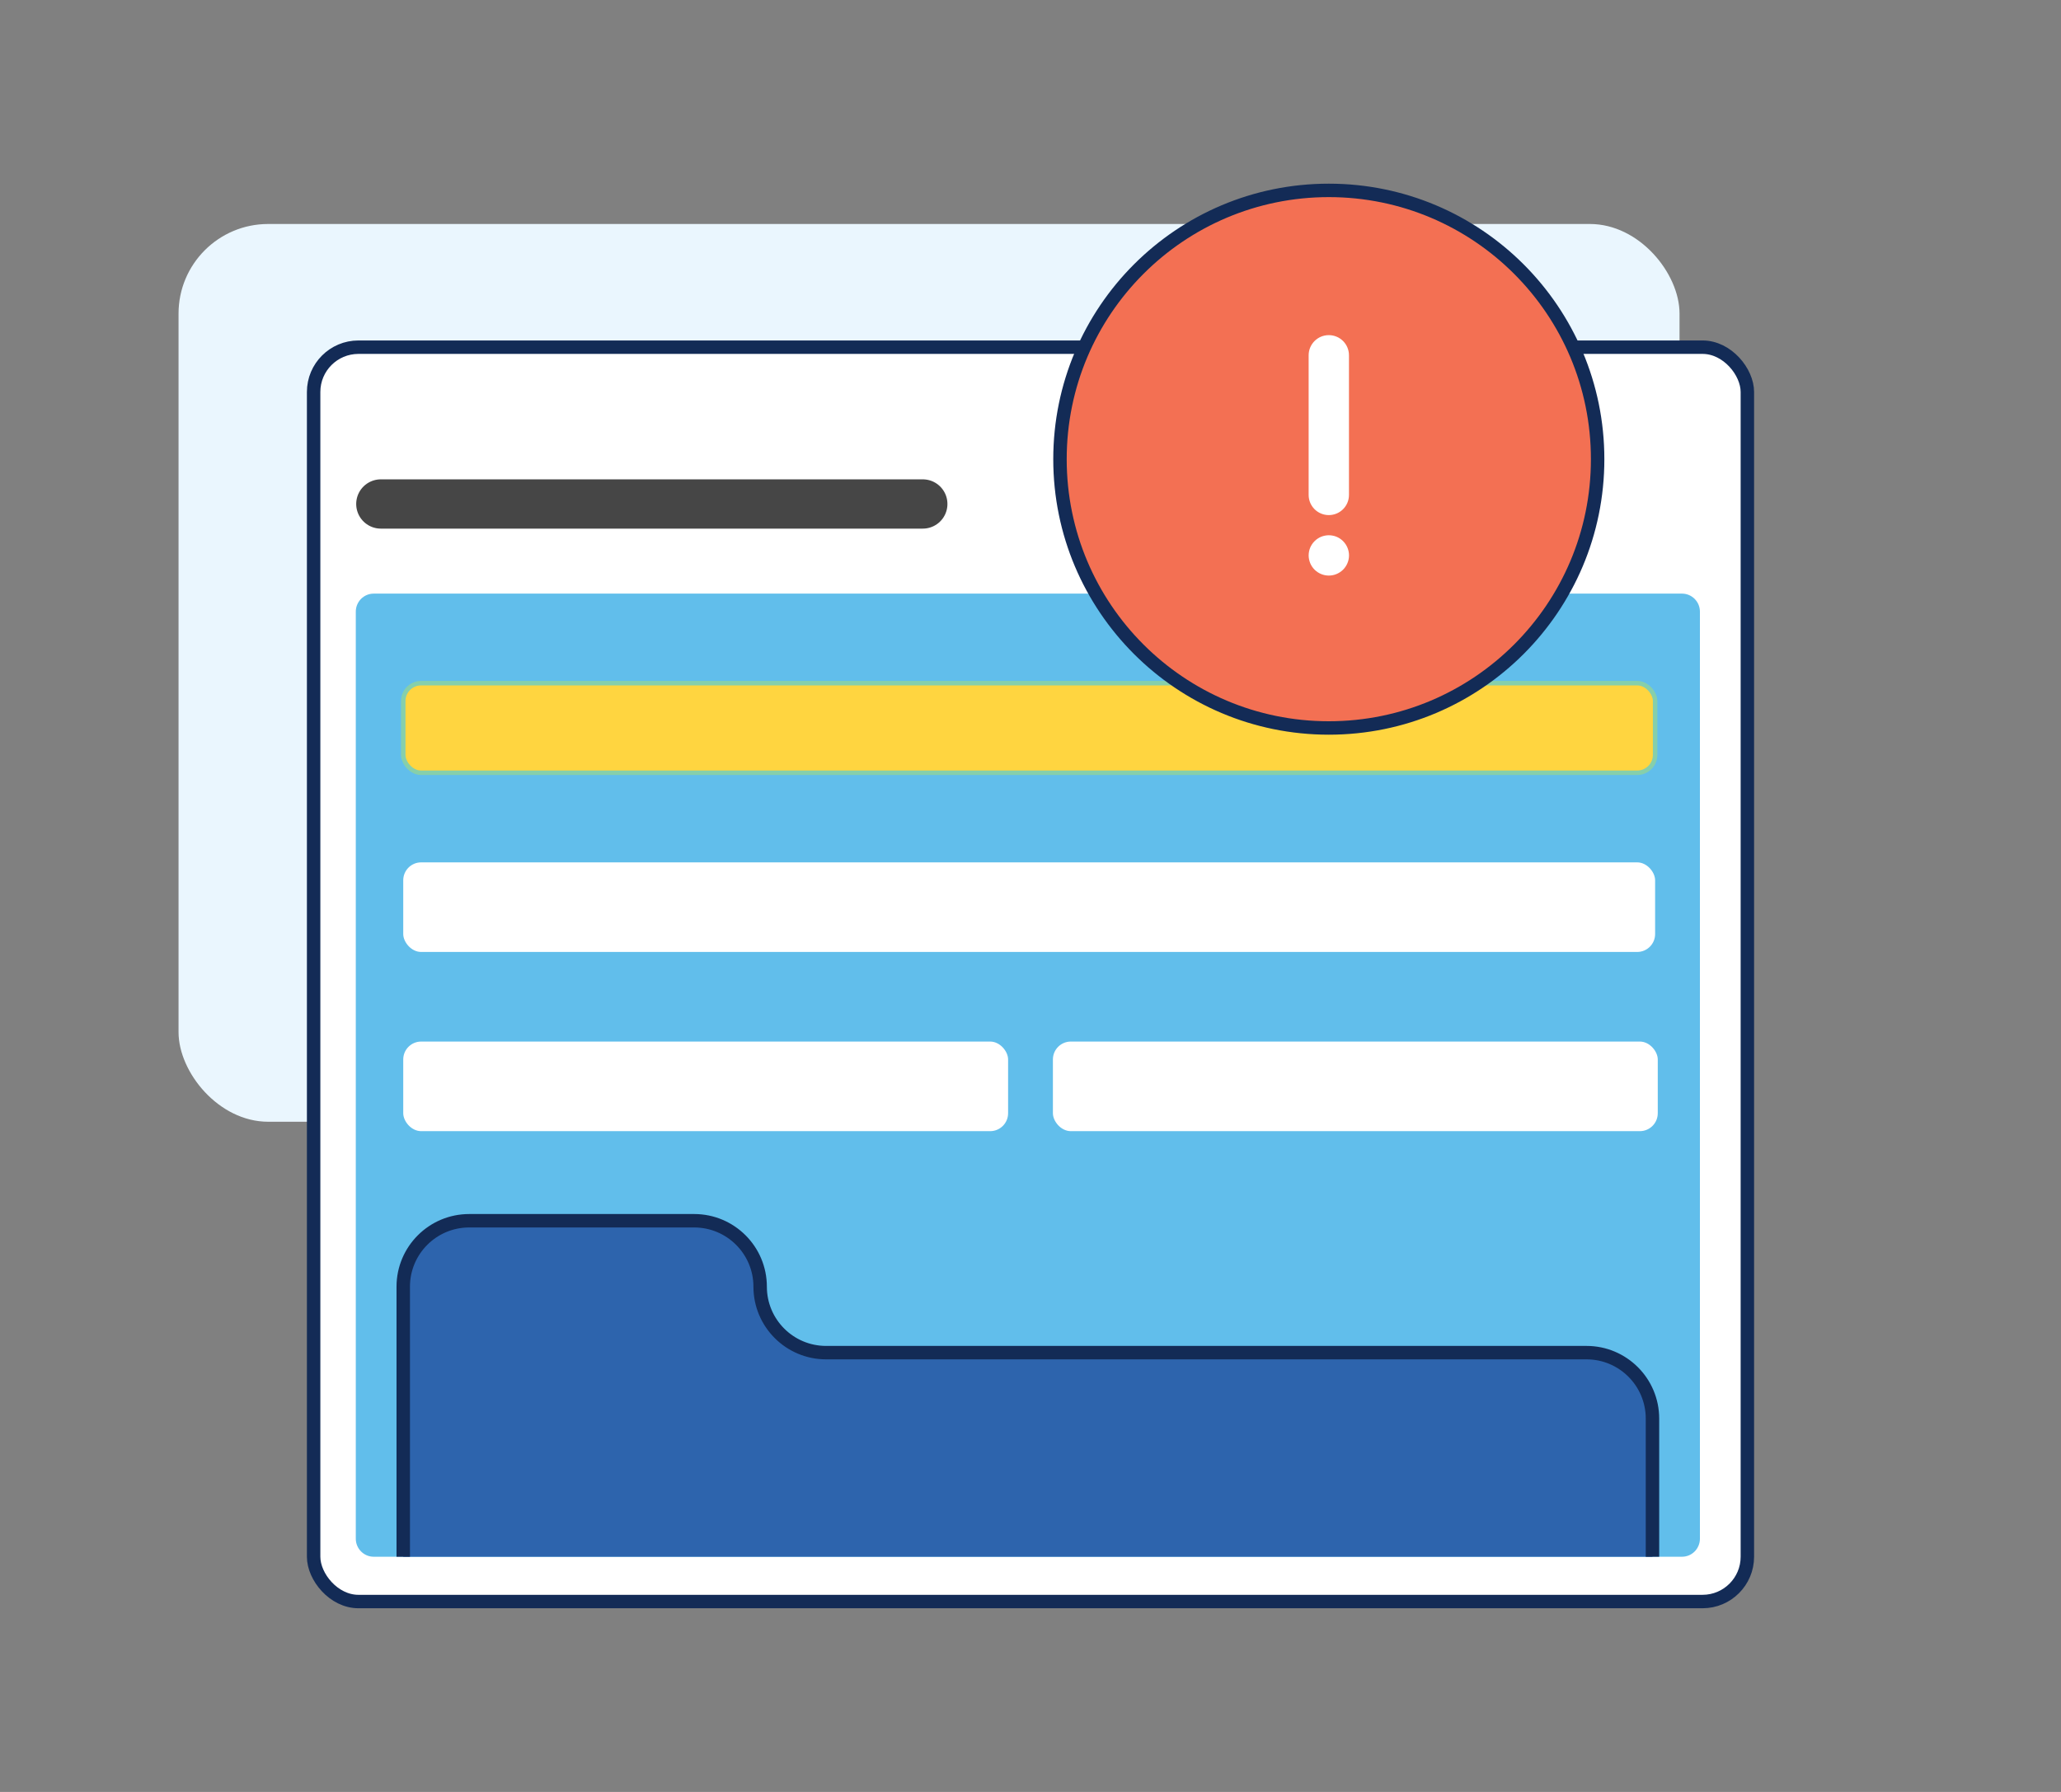
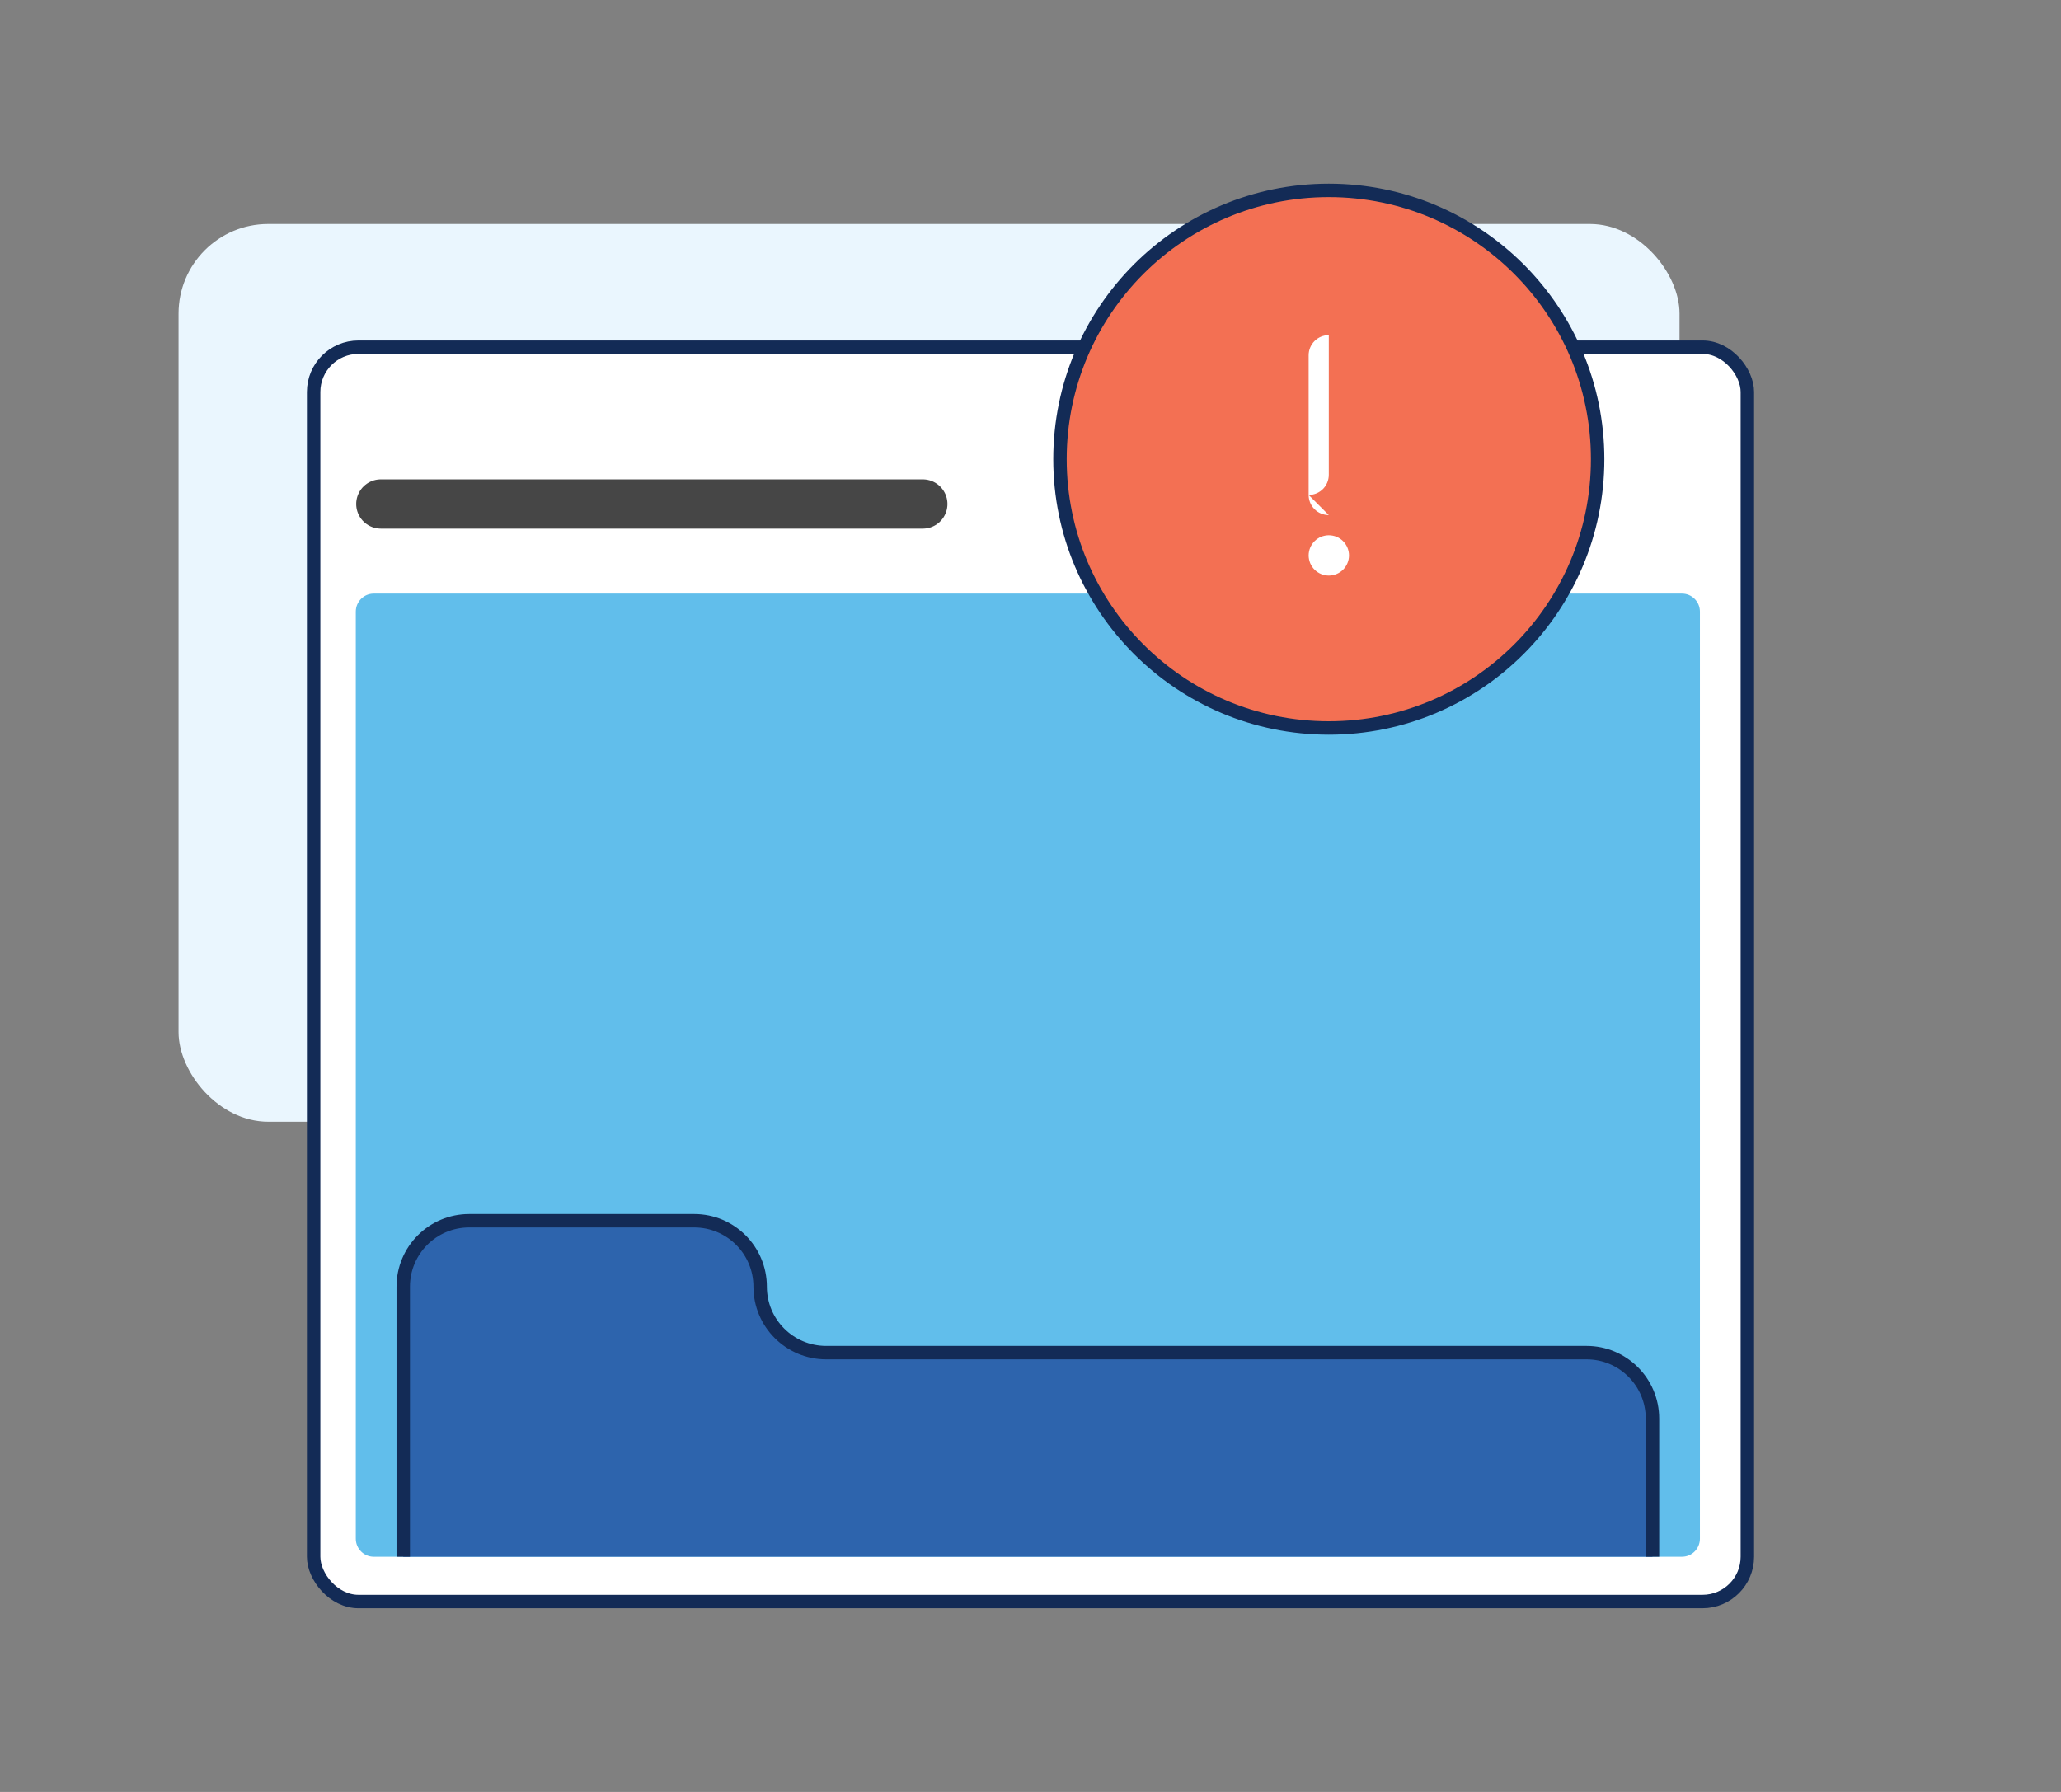
<svg xmlns="http://www.w3.org/2000/svg" id="uuid-0d437ddc-0260-4ce5-86d1-1f7ab79e96c5" viewBox="0 0 460 400">
  <rect x="0" y="0" width="460" height="400" fill="#808080" stroke="none" />
  <rect x="39.85" y="50" width="335.01" height="200.4" rx="20" ry="20" fill="#eaf6fe" />
  <line x1="86.69" y1="112.22" x2="177.53" y2="112.22" fill="none" stroke="#cbcbcb" stroke-linecap="round" stroke-miterlimit="10" stroke-width="7" />
  <rect x="70" y="77.5" width="320" height="280" rx="10" ry="10" fill="#fff" stroke="#132b56" stroke-miterlimit="10" stroke-width="3" />
  <line x1="85" y1="112.5" x2="205.96" y2="112.5" fill="none" stroke="#464646" stroke-linecap="round" stroke-miterlimit="10" stroke-width="11" />
  <circle cx="84.41" cy="92.5" r="5" fill="#fff" />
  <circle cx="103.96" cy="92.5" r="5" fill="#fff" />
  <circle cx="122.75" cy="92.5" r="5" fill="#fff" />
  <path d="M375.41,347.5H83.41c-2.21,0-4-1.81-4-4.03v-206.93c0-2.23,1.79-4.03,4-4.03h292c2.21,0,4,1.81,4,4.03v206.93c0,2.23-1.79,4.03-4,4.03Z" fill="#61beeb" />
-   <rect x="90" y="152.5" width="279.41" height="20" rx="4" ry="4" fill="#ffd540" stroke="#86cfab" stroke-miterlimit="10" />
-   <rect x="90" y="192.5" width="279.41" height="20" rx="4" ry="4" fill="#fff" />
-   <rect x="90" y="232.5" width="135" height="20" rx="4" ry="4" fill="#fff" />
-   <rect x="235" y="232.5" width="135" height="20" rx="4" ry="4" fill="#fff" />
  <path d="M90,347.5v-60.28c0-8.13,6.59-14.72,14.72-14.72h50.22c8.13,0,14.72,6.59,14.72,14.72h0c0,8.13,6.59,14.72,14.72,14.72h169.72c8.13,0,14.72,6.59,14.72,14.72v30.84" fill="#2d64ad" stroke="#132b56" stroke-miterlimit="10" stroke-width="3" />
  <circle cx="296.58" cy="102.5" r="60" fill="#f37053" stroke="#132b56" stroke-miterlimit="10" stroke-width="3" />
-   <path d="M296.58,114.98c-2.49,0-4.5-2.01-4.5-4.5v-31.17c0-2.49,2.01-4.5,4.5-4.5s4.5,2.01,4.5,4.5v31.17c0,2.49-2.01,4.5-4.5,4.5Z" fill="#fff" />
+   <path d="M296.58,114.98c-2.49,0-4.5-2.01-4.5-4.5v-31.17c0-2.49,2.01-4.5,4.5-4.5v31.17c0,2.49-2.01,4.5-4.5,4.5Z" fill="#fff" />
  <path d="M296.58,128.48c-1.19,0-2.34-.48-3.18-1.32-.21-.21-.41-.44-.56-.68-.17-.25-.3-.51-.42-.78-.1-.27-.19-.55-.25-.84-.06-.3-.09-.58-.09-.88s.03-.59.09-.88c.06-.29.13-.57.25-.84.11-.27.25-.52.42-.78.15-.24.35-.47.56-.68s.44-.41.68-.56c.25-.17.51-.31.78-.42.27-.12.56-.19.84-.25.58-.12,1.19-.12,1.77,0,.29.06.57.13.84.25.27.11.53.25.78.42.24.15.46.35.68.56.84.84,1.32,2,1.32,3.18s-.48,2.34-1.32,3.18c-.84.84-2,1.32-3.18,1.32Z" fill="#fff" />
</svg>